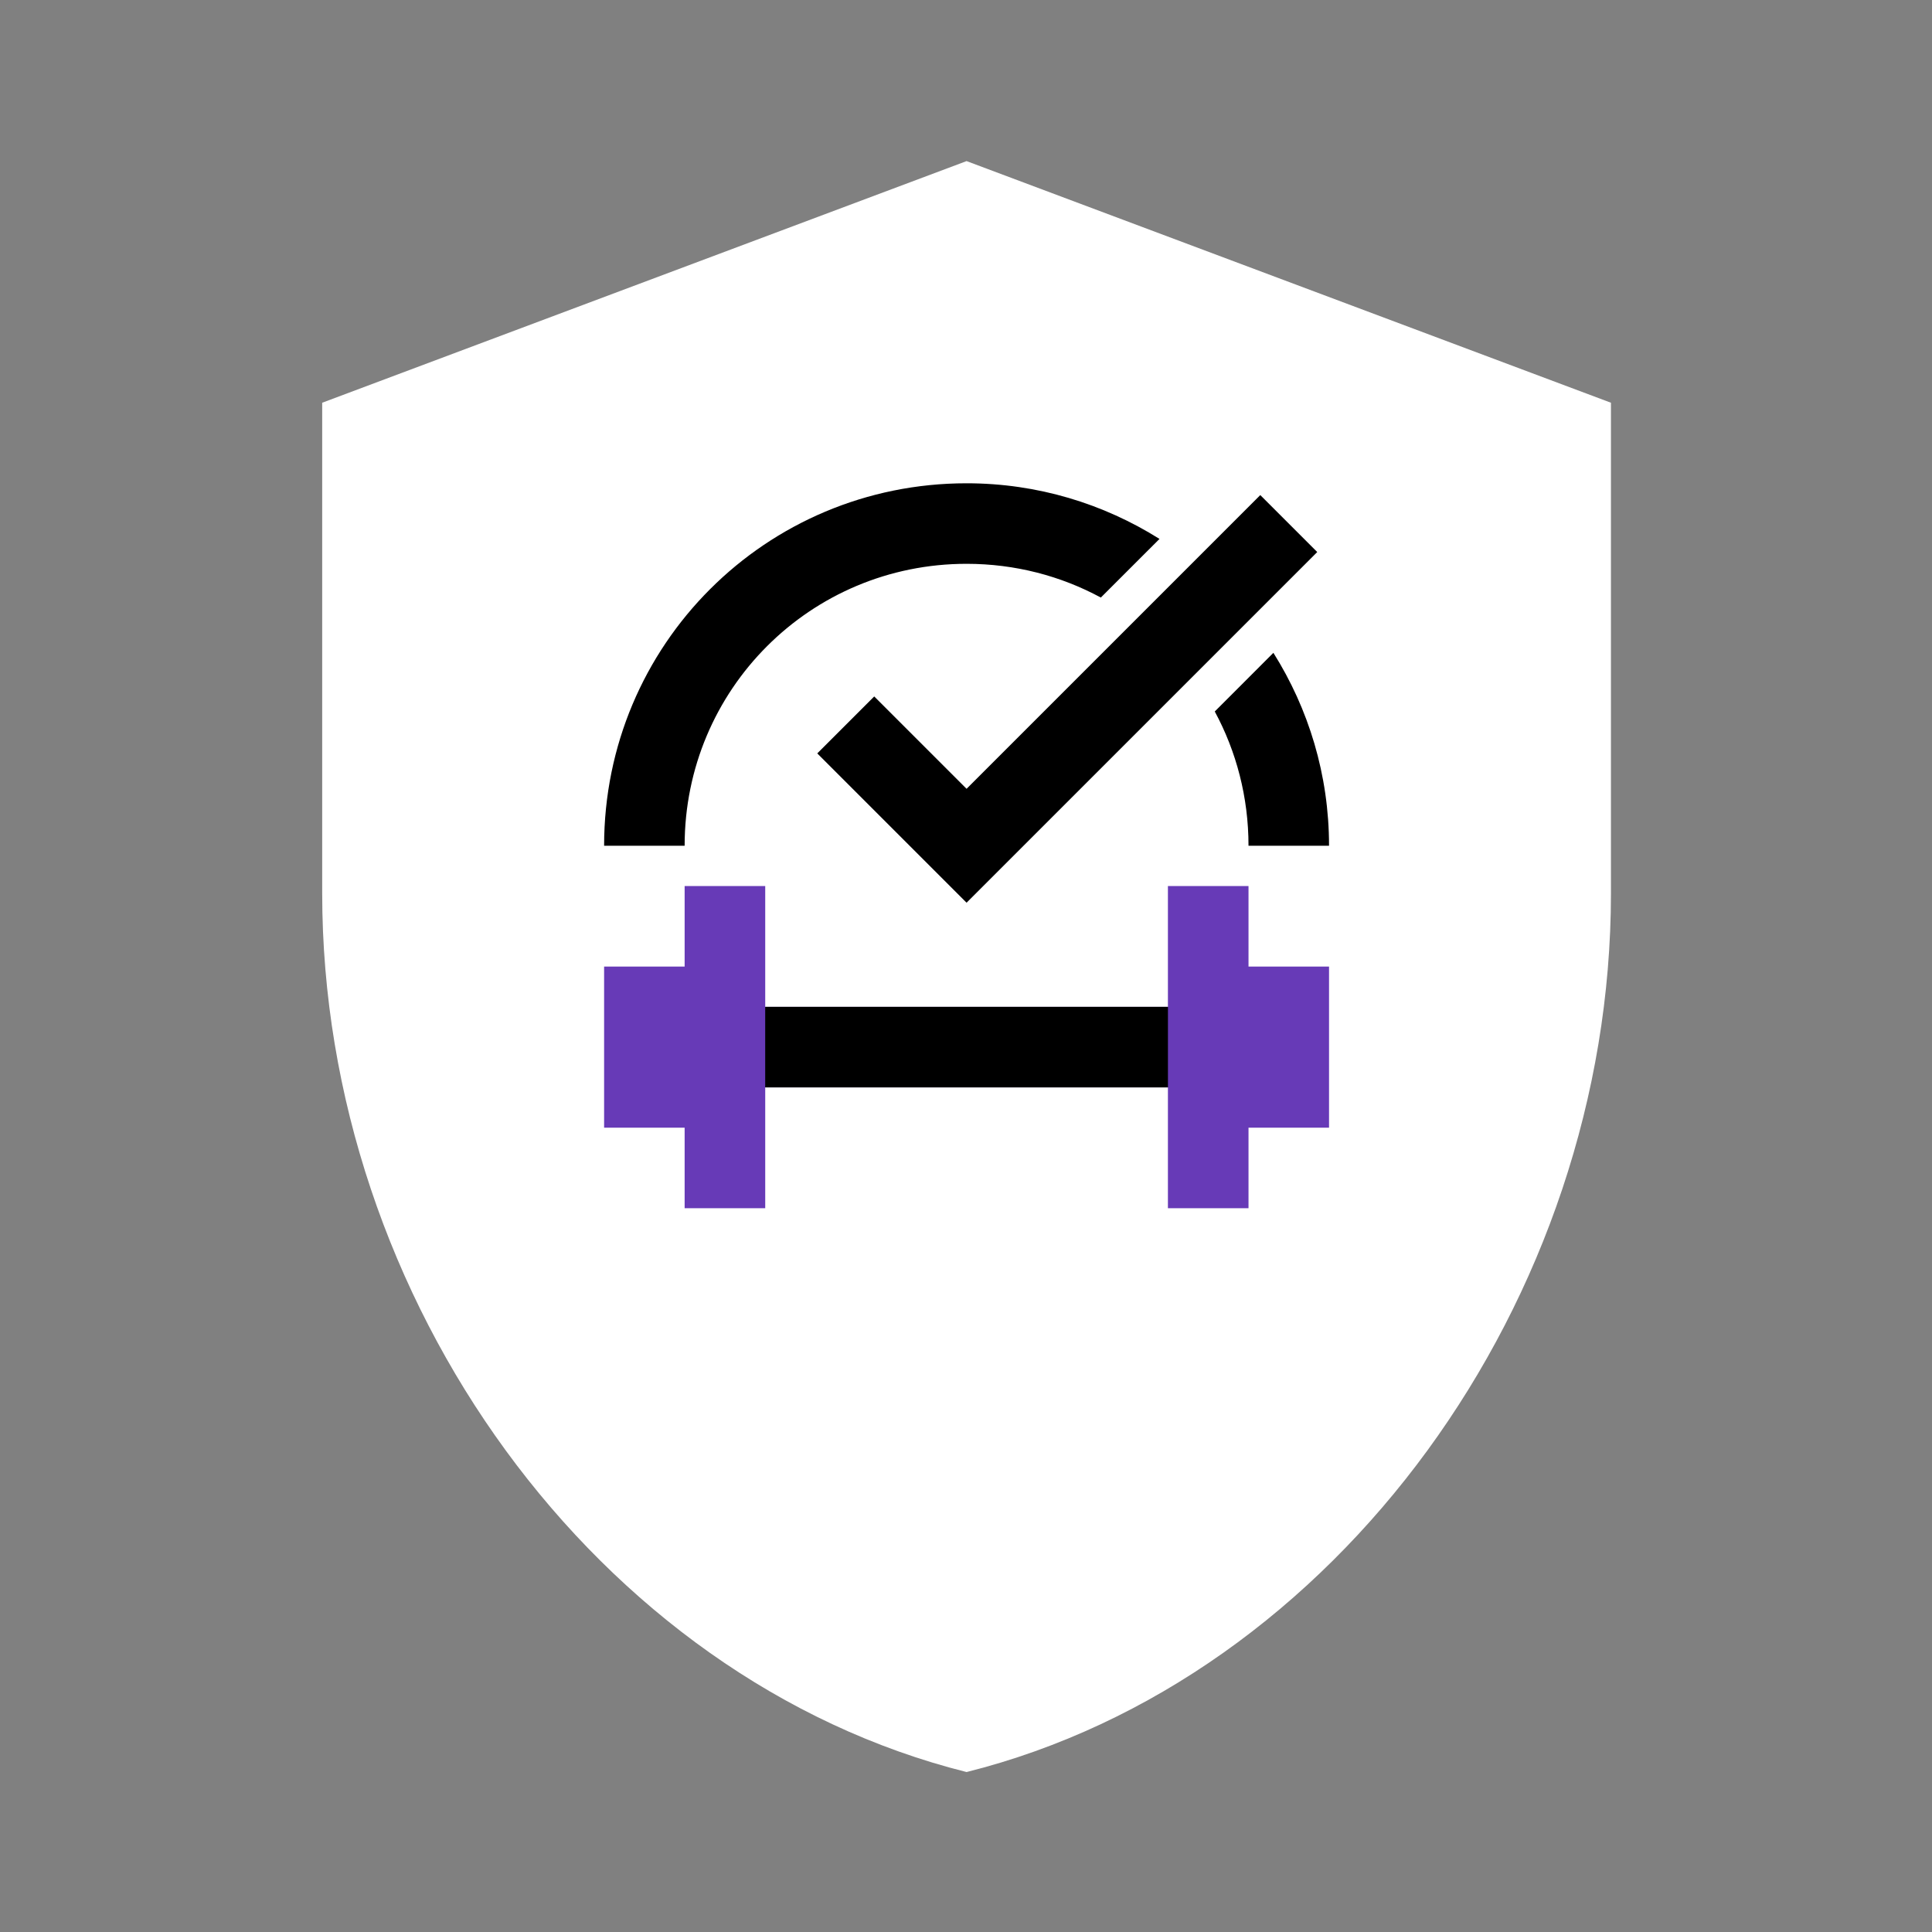
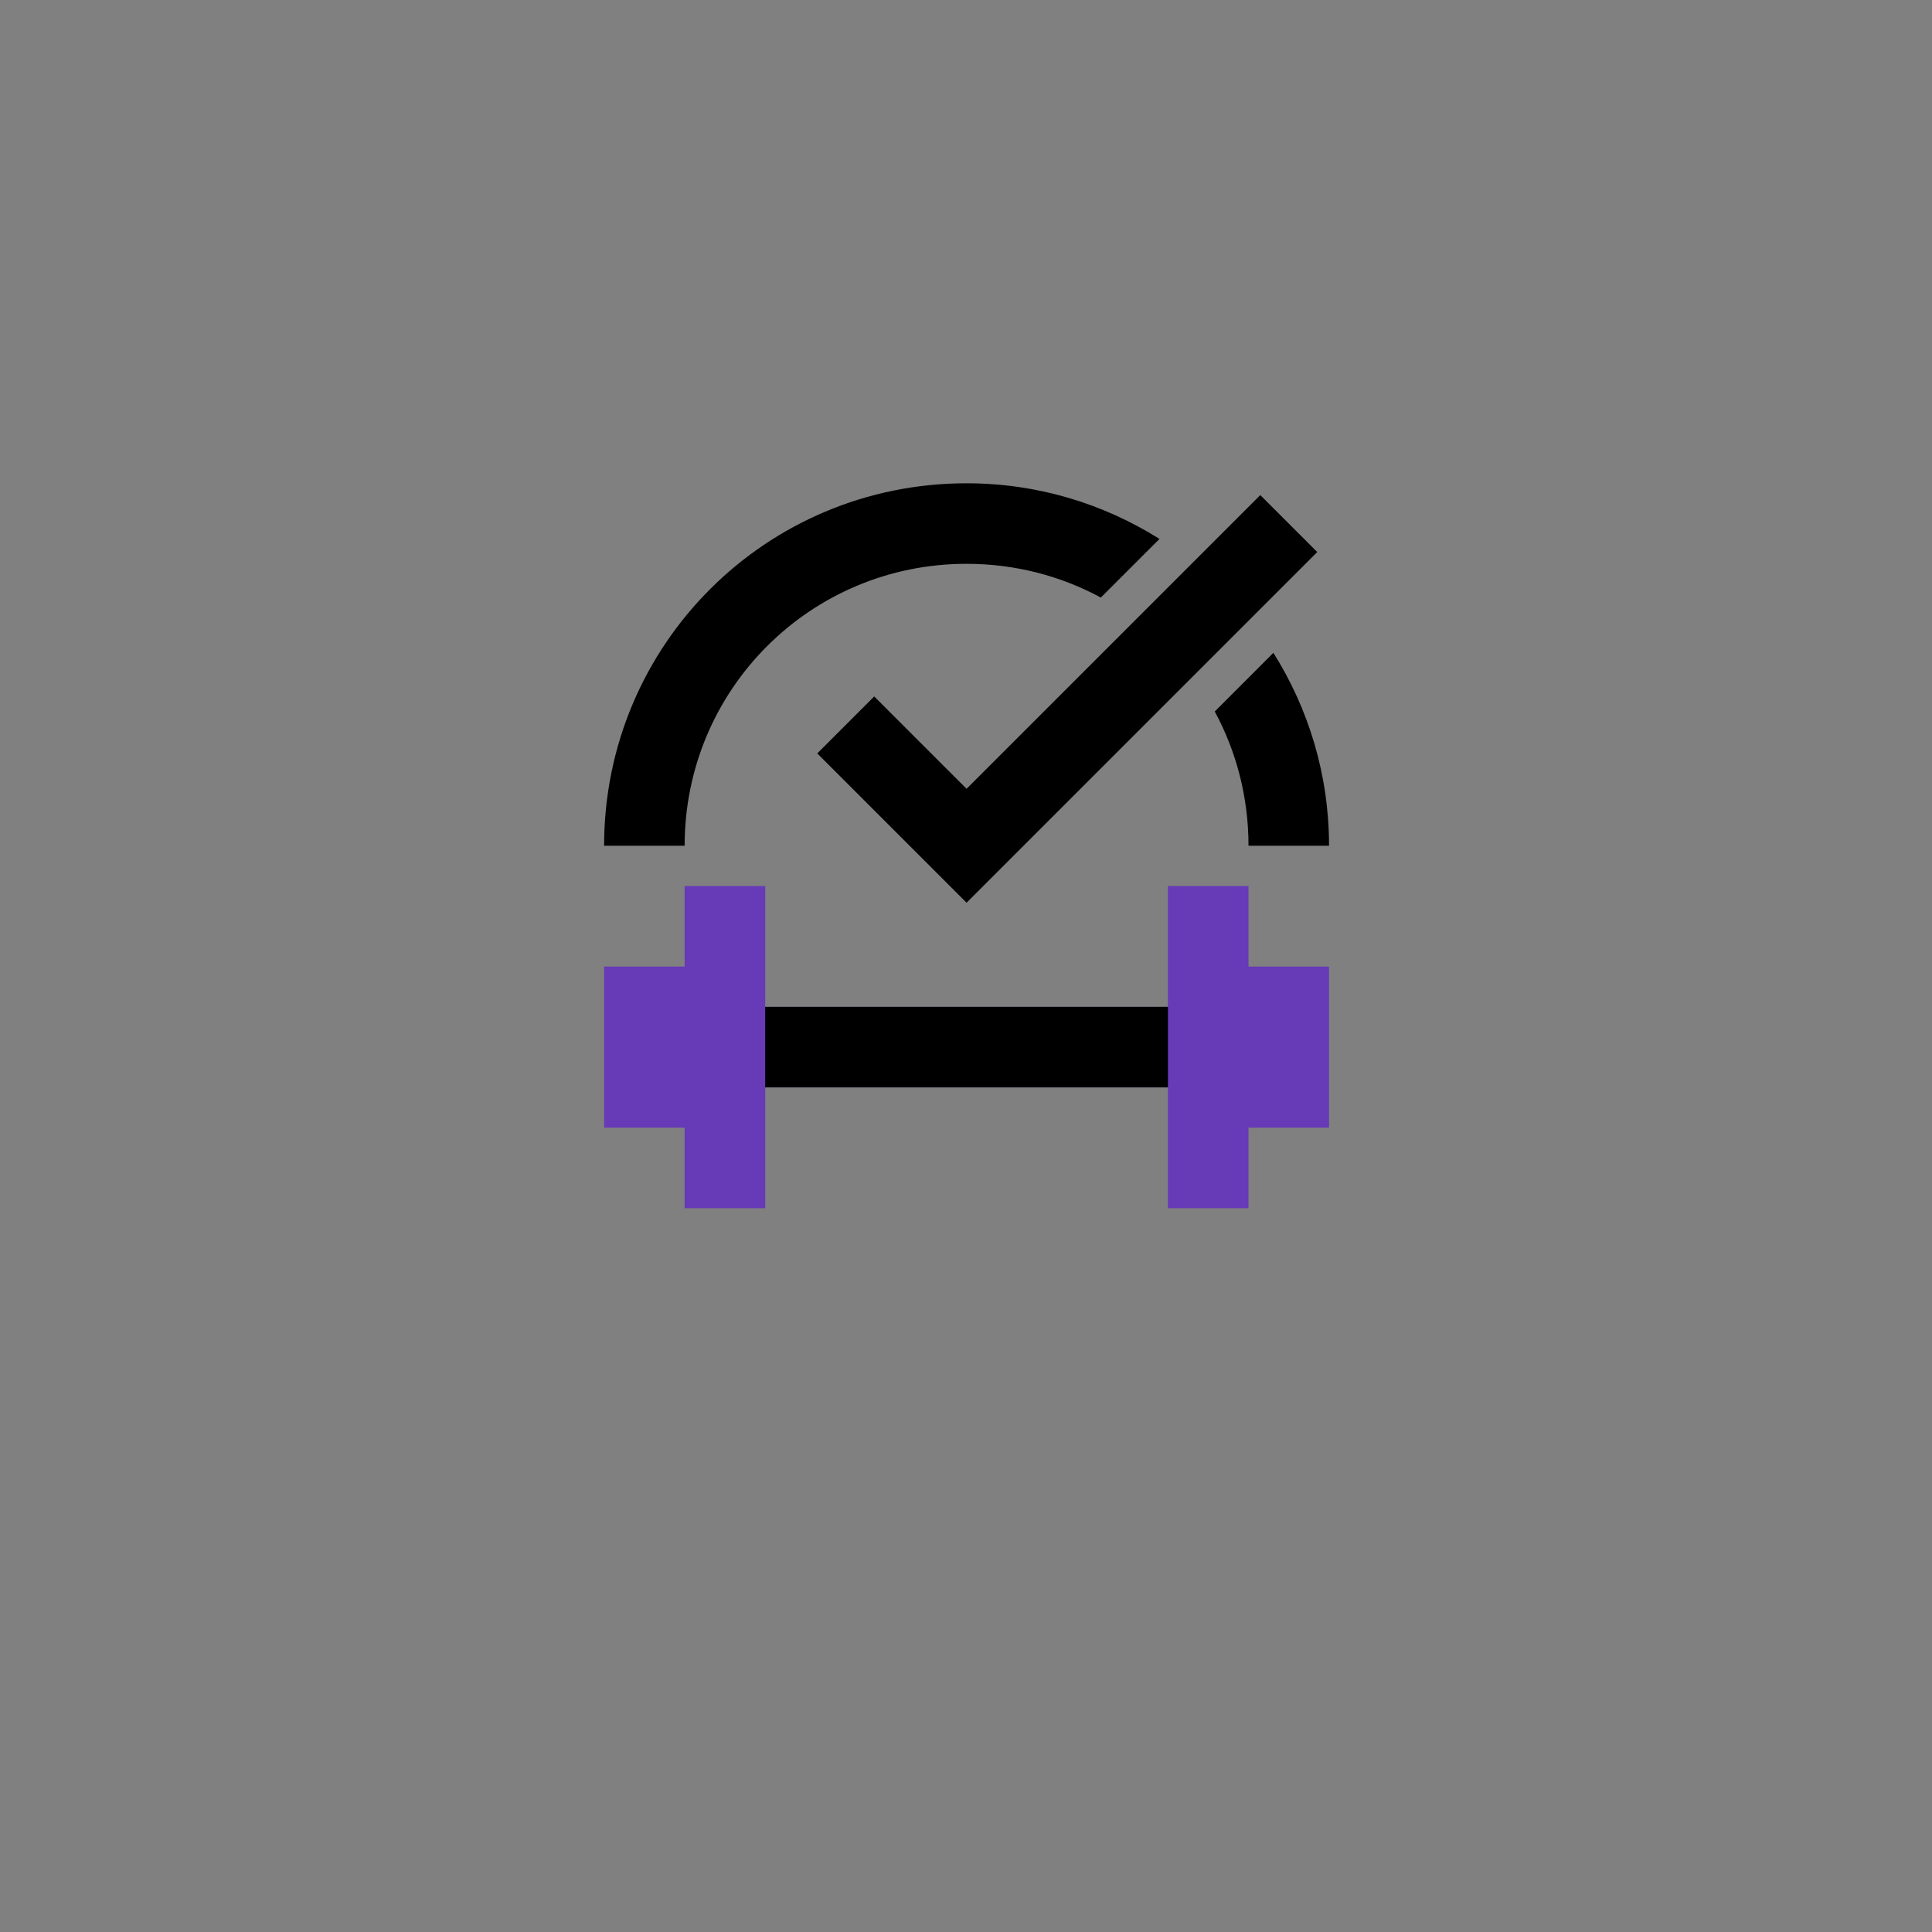
<svg xmlns="http://www.w3.org/2000/svg" xmlns:ns1="http://www.inkscape.org/namespaces/inkscape" xmlns:ns2="http://sodipodi.sourceforge.net/DTD/sodipodi-0.dtd" width="24pt" height="24pt" viewBox="0 0 8.467 8.467" version="1.1" id="svg5" ns1:version="1.1 (c4e8f9ed74, 2021-05-24)" ns2:docname="secure.svg" ns1:export-filename="/home/noah/NoahProjects/InkscapeProjects/codeberg_pages/gymroutines/graphics/secure.png" ns1:export-xdpi="1536.0001" ns1:export-ydpi="1536.0001">
  <rect x="0" y="0" width="8.467" height="8.467" fill="#808080" stroke="none" />
  <ns2:namedview id="namedview7" pagecolor="#ffffff" bordercolor="#666666" borderopacity="1.0" ns1:pageshadow="2" ns1:pageopacity="0.0" ns1:pagecheckerboard="true" ns1:document-units="mm" showgrid="true" width="24pt" units="pt" ns1:zoom="13.757813" ns1:cx="-4.1794435" ns1:cy="16.208972" ns1:window-width="2560" ns1:window-height="1012" ns1:window-x="0" ns1:window-y="32" ns1:window-maximized="1" ns1:current-layer="g1349">
    <ns1:grid type="xygrid" id="grid16" units="pt" spacingx="0.353" spacingy="0.353" empspacing="4" />
  </ns2:namedview>
  <defs id="defs2" />
  <g ns1:groupmode="layer" id="layer4" ns1:label="bg" />
  <g ns1:groupmode="layer" id="layer2" ns1:label="shield" style="display:inline">
    <g style="fill:#000000" id="g1349" transform="scale(0.353)">
      <g id="g1333">
        <rect fill="none" height="24" width="24" id="rect1331" x="0" y="0" />
      </g>
      <g id="g1337" style="fill:#ffffff;fill-opacity:1">
-         <path d="M 12,2 4,5 v 6.09 c 0,5.05 3.41,9.76 8,10.91 4.59,-1.15 8,-5.86 8,-10.91 V 5 Z" id="path1335" ns2:nodetypes="ccscscc" style="fill:#ffffff;fill-opacity:1" />
-       </g>
+         </g>
      <g id="g2609" style="display:inline" transform="matrix(0.5,0,0,0.5,6,4.5)">
        <path id="rect1624" style="display:inline;fill:#000000;fill-opacity:1;stroke-width:2.667;stroke-linecap:round;stroke-linejoin:round;stroke-miterlimit:4;stroke-dasharray:none;paint-order:markers fill stroke" d="M 16,4 C 9.352,4 4,9.352 4,16 h 2.666 c 0,-5.171 4.163,-9.334 9.334,-9.334 1.611,0 3.125,0.404 4.445,1.117 L 22.387,5.842 C 20.538,4.68 18.353,4 16,4 Z M 26.158,9.613 24.217,11.555 C 24.93,12.875 25.334,14.389 25.334,16 H 28 c 0,-2.353 -0.68,-4.538 -1.842,-6.387 z" transform="scale(0.75)" />
        <path style="display:inline;fill:none;stroke:#000000;stroke-width:2;stroke-linecap:butt;stroke-linejoin:miter;stroke-miterlimit:4;stroke-dasharray:none;stroke-opacity:1" d="M 9,9 12,12 20,4" id="path1607" ns2:nodetypes="ccc" />
        <g id="g758">
          <path id="rect648" style="fill:#673ab7;fill-opacity:1;stroke-width:0;stroke-linecap:round;stroke-linejoin:round;paint-order:markers fill stroke" d="M 6.666,17.334 V 20 H 4 v 5.334 H 6.666 V 28 H 9.334 V 24 H 22.666 v 4 h 2.668 V 25.334 H 28 V 20 h -2.666 v -2.666 h -2.668 v 4 H 9.334 v -4 z" transform="scale(0.75)" />
        </g>
        <rect style="display:inline;fill:#000000;fill-opacity:1;stroke:none;stroke-width:4;stroke-linecap:round;stroke-linejoin:round;stroke-miterlimit:4;stroke-dasharray:none;stroke-opacity:1;paint-order:markers fill stroke" id="rect1745" width="10" height="2" x="7" y="16" />
      </g>
    </g>
  </g>
</svg>